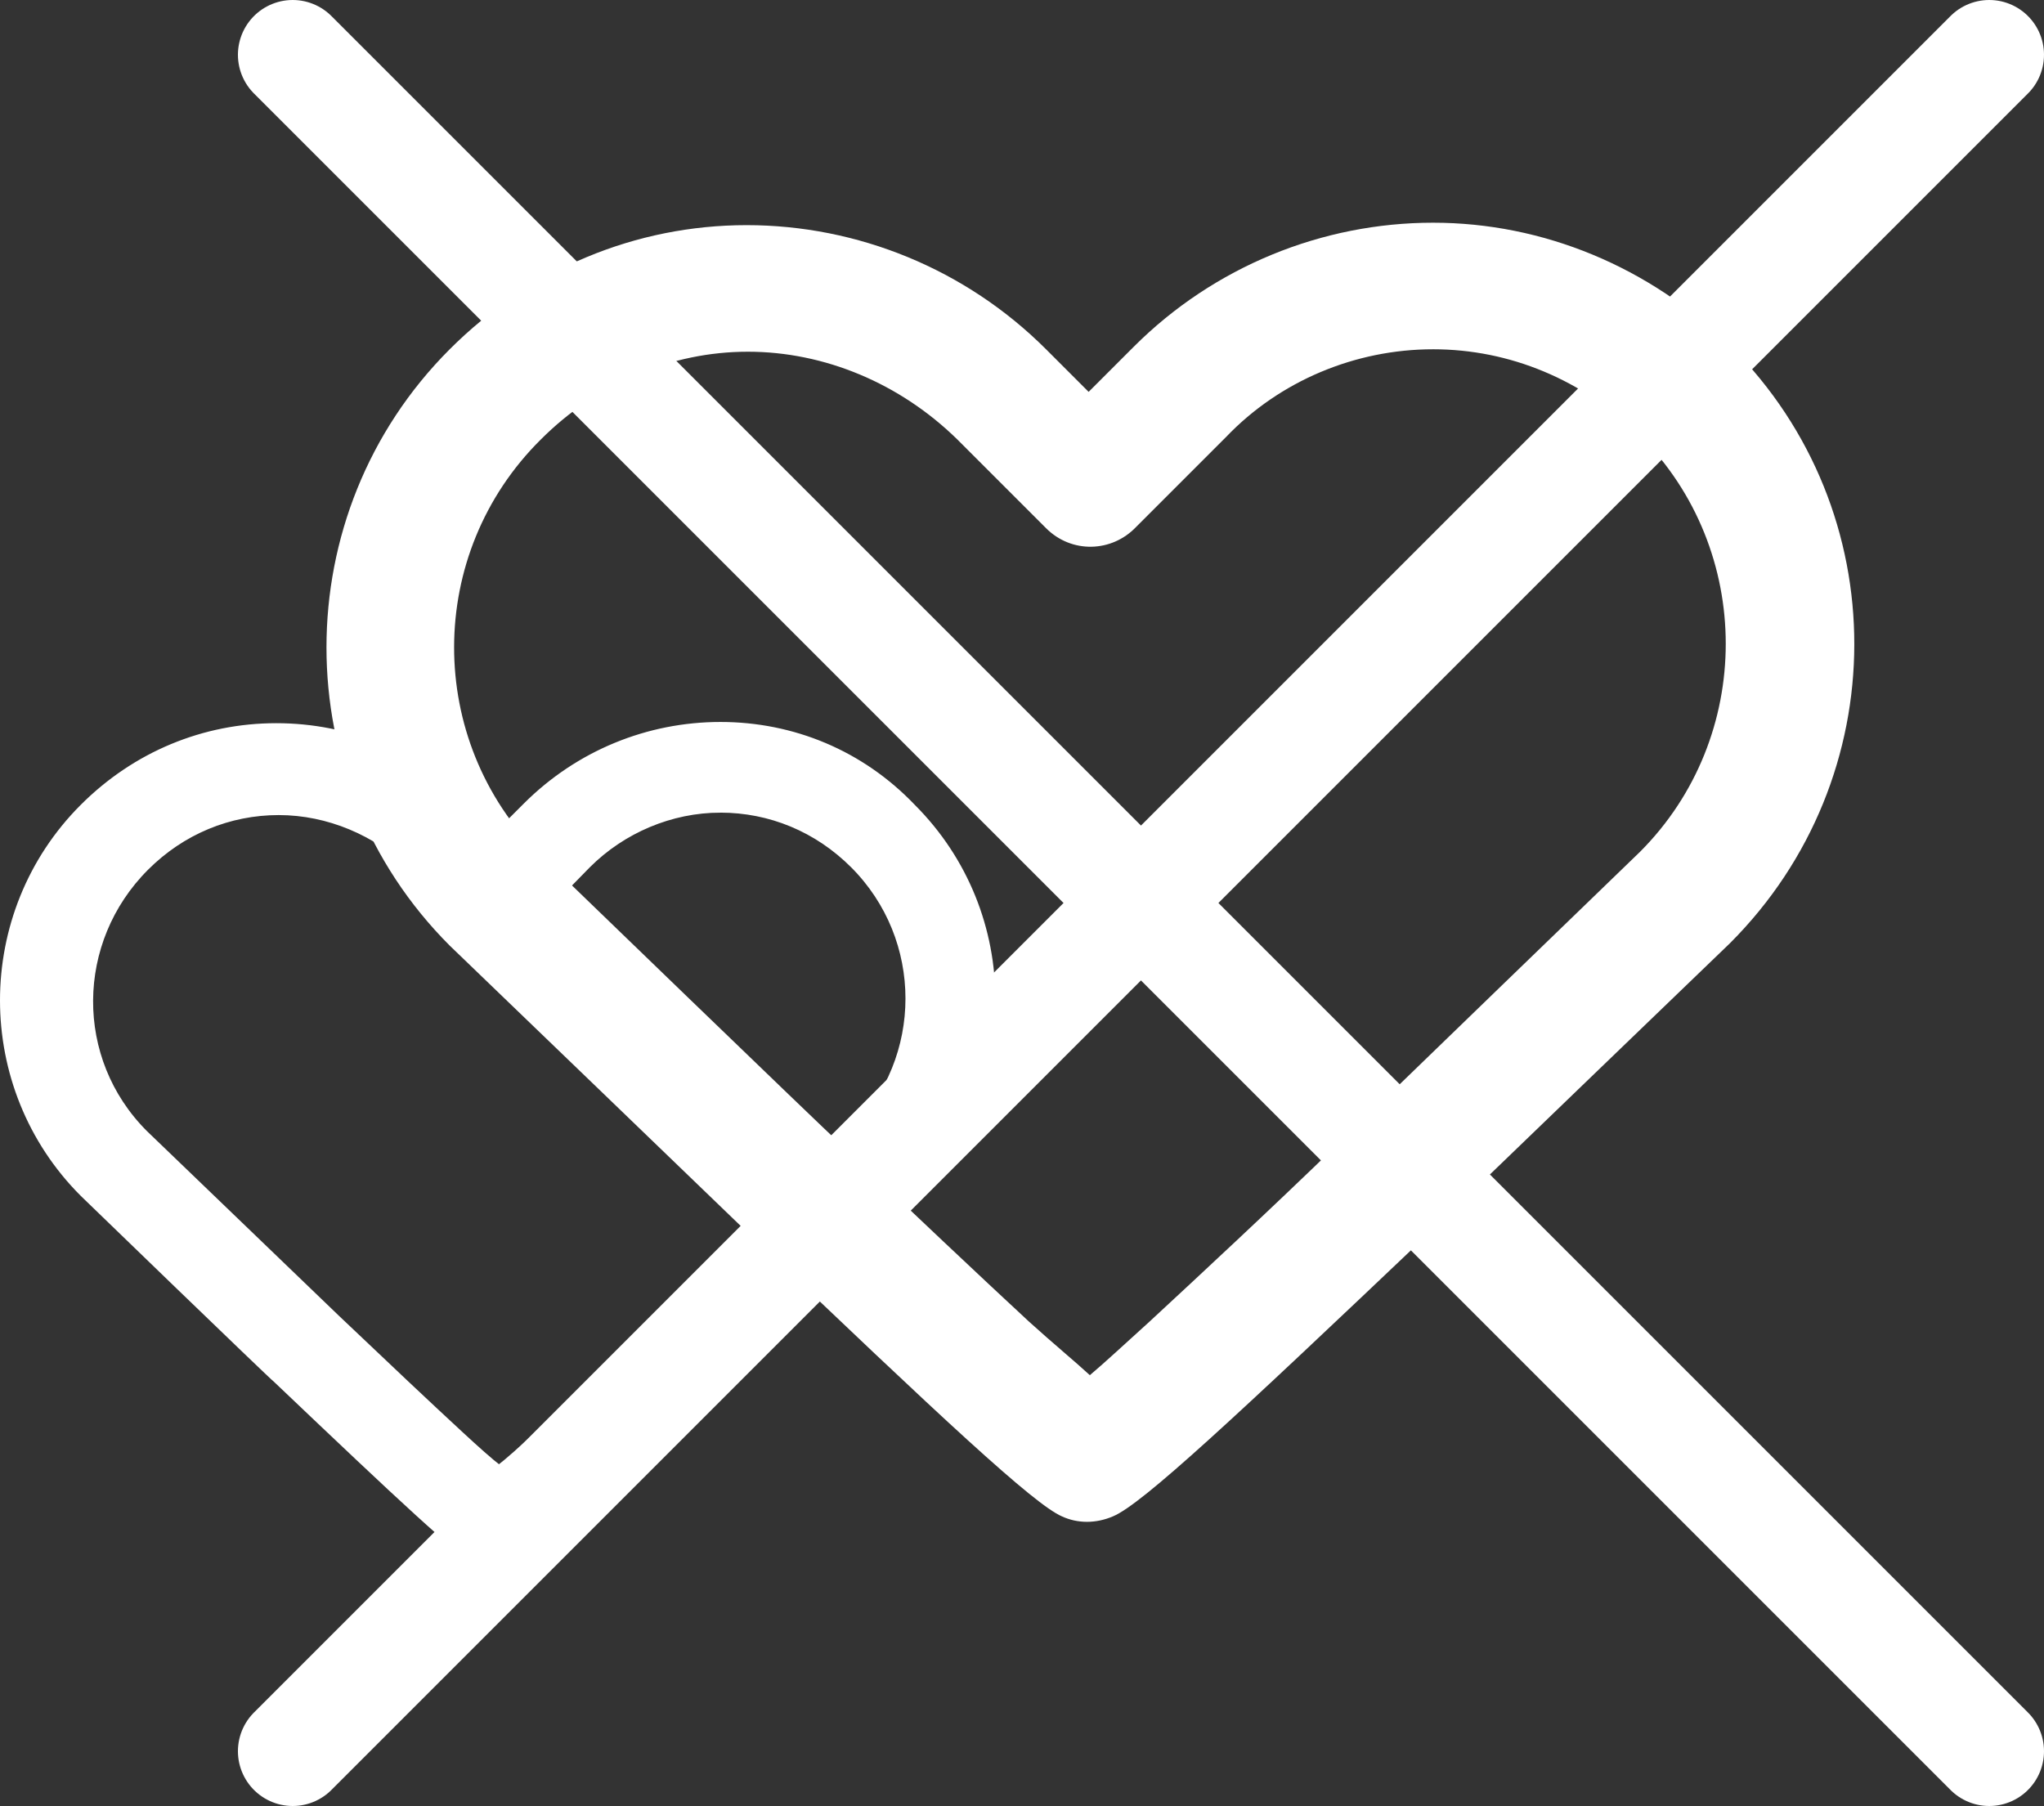
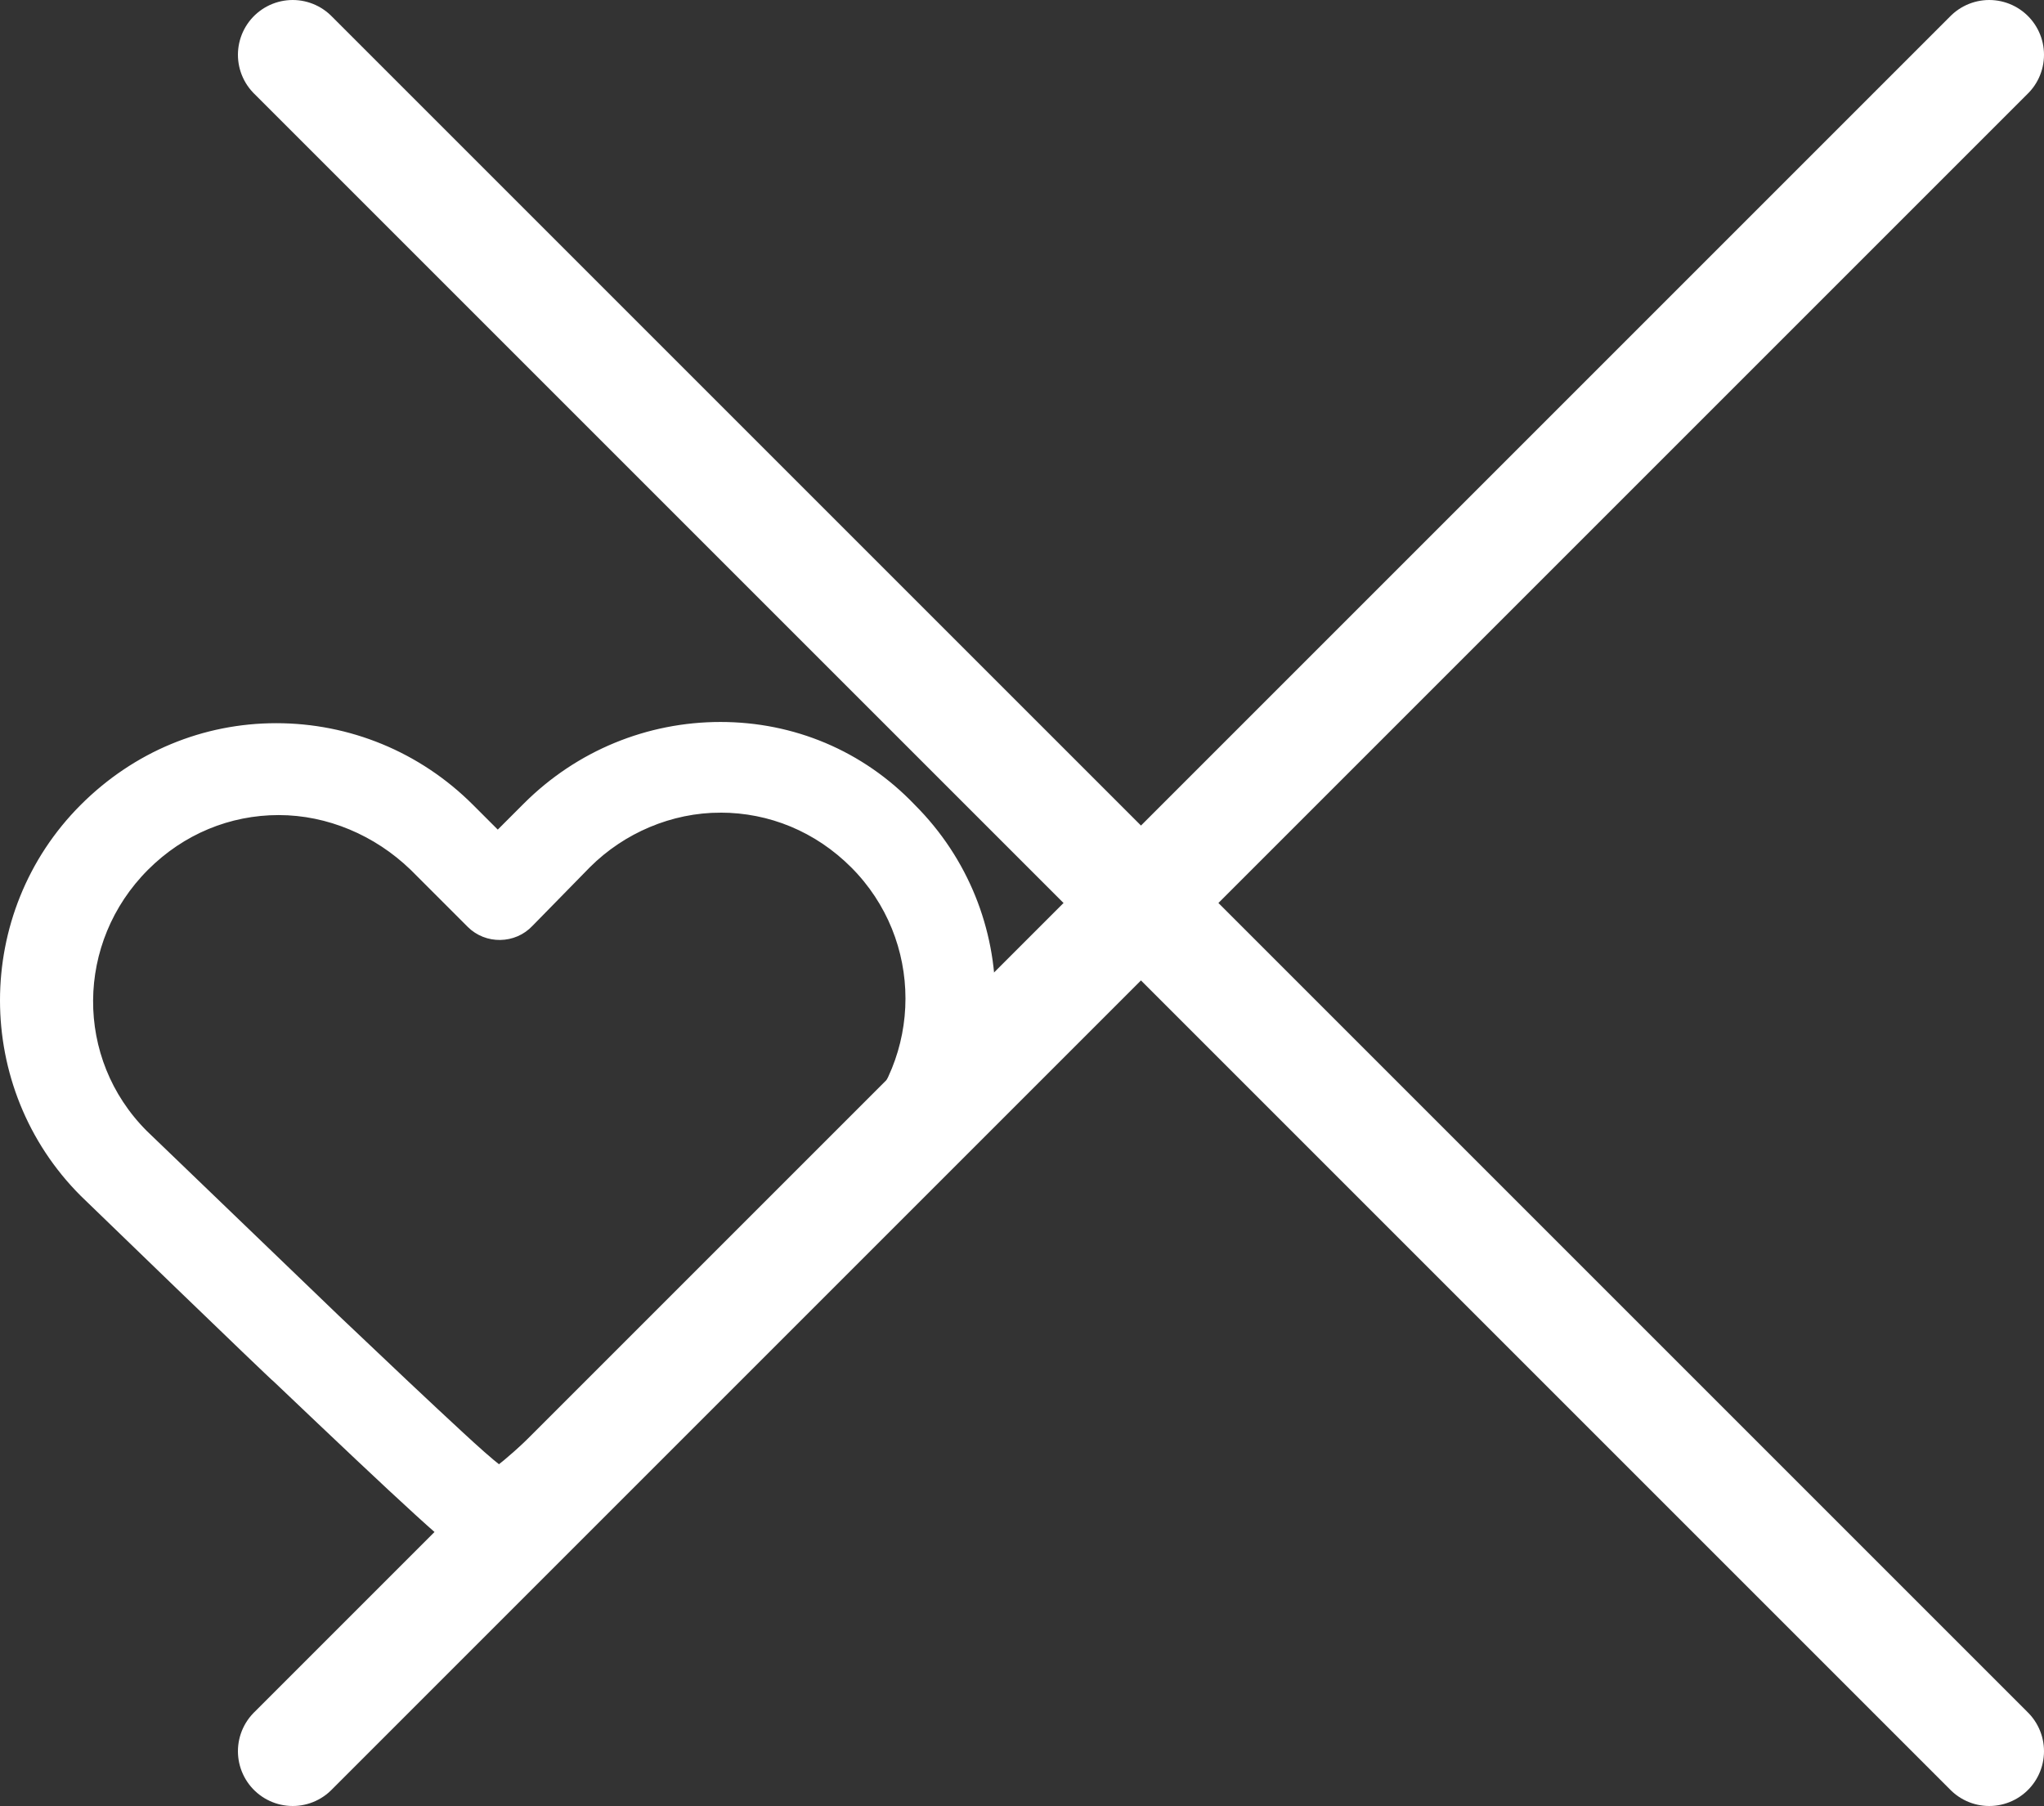
<svg xmlns="http://www.w3.org/2000/svg" id="Layer_1" viewBox="0 0 167.95 148.4">
  <rect x="0" y="0" width="167.95" height="148.4" fill="#333333" stroke="none" />
  <defs>
    <style>.cls-1,.cls-2,.cls-3{fill:#fff;}.cls-2{stroke-linecap:round;stroke-width:9px;}.cls-2,.cls-3{stroke:#fff;stroke-miterlimit:10;}.cls-3{stroke-width:.75px;}</style>
  </defs>
-   <path class="cls-1" d="m117.75,18.3c-9.1,0-18,3.6-24.6,10.2l-3.7,3.7-3.5-3.5c-6.6-6.6-15.5-10.2-24.6-10.2s-17.8,3.6-24.4,10.2c-13.5,13.5-13.5,35.5,0,49,.1.1,24.2,23.3,24.6,23.7,15.9,15.2,23.4,22.2,25.7,23.2,1.3.6,2.8.6,4.2,0,2.4-1,10-8.1,26-23.3.4-.4,24.6-23.7,24.7-23.8,13.6-13.6,13.6-35.5.1-49-6.7-6.6-15.5-10.2-24.5-10.2Zm0,10.4c6.3,0,12.3,2.5,17,7.1,9.4,9.4,9.4,24.8,0,34.2,0,0-24.1,23.3-24.5,23.7-6.3,6.1-11.7,11.1-15.8,14.9-2.1,1.9-3.6,3.3-4.9,4.4-1.3-1.2-2.9-2.5-5-4.4-4.1-3.8-9.4-8.8-15.8-14.9-.4-.3-24.3-23.4-24.4-23.5-9.4-9.4-9.4-24.7.1-34.1,4.6-4.6,10.7-7.2,17-7.2s12.5,2.6,17.2,7.2l7.3,7.3c2.1,2.1,5.4,2,7.4-.1l7.4-7.4c4.4-4.6,10.6-7.2,17-7.2Z" />
  <path class="cls-3" d="m59.2,59.7c-5.9,0-11.6,2.3-15.9,6.6l-2.4,2.4-2.3-2.3c-4.3-4.3-10-6.6-15.9-6.6s-11.5,2.3-15.8,6.6c-8.7,8.7-8.7,22.9,0,31.6.1.1,15.6,15.1,15.9,15.3,10.3,9.8,15.1,14.3,16.6,15,.9.4,1.8.4,2.7,0,1.5-.7,6.5-5.2,16.8-15,.2-.2,15.9-15.3,15.9-15.3,8.8-8.8,8.8-22.9.1-31.6-4.2-4.4-9.8-6.7-15.7-6.7Zm0,6.7c4.1,0,8,1.6,11,4.6,6.1,6.1,6.1,16,0,22.1,0,0-15.6,15.1-15.8,15.3-4.1,3.9-7.6,7.2-10.2,9.6-1.3,1.2-2.3,2.1-3.2,2.8-.9-.7-1.9-1.6-3.2-2.8-2.6-2.4-6.1-5.7-10.2-9.6-.2-.2-15.7-15.1-15.8-15.2-6.1-6.1-6-15.9.1-22,3-3,6.9-4.6,11-4.6s8.1,1.7,11.1,4.6l4.7,4.7c1.3,1.3,3.5,1.3,4.8-.1l4.7-4.8c2.9-2.9,6.9-4.6,11-4.6Z" />
  <line class="cls-2" x1="24.05" y1="4.5" x2="163.45" y2="143.9" />
  <line class="cls-2" x1="24.05" y1="143.9" x2="163.45" y2="4.5" />
</svg>